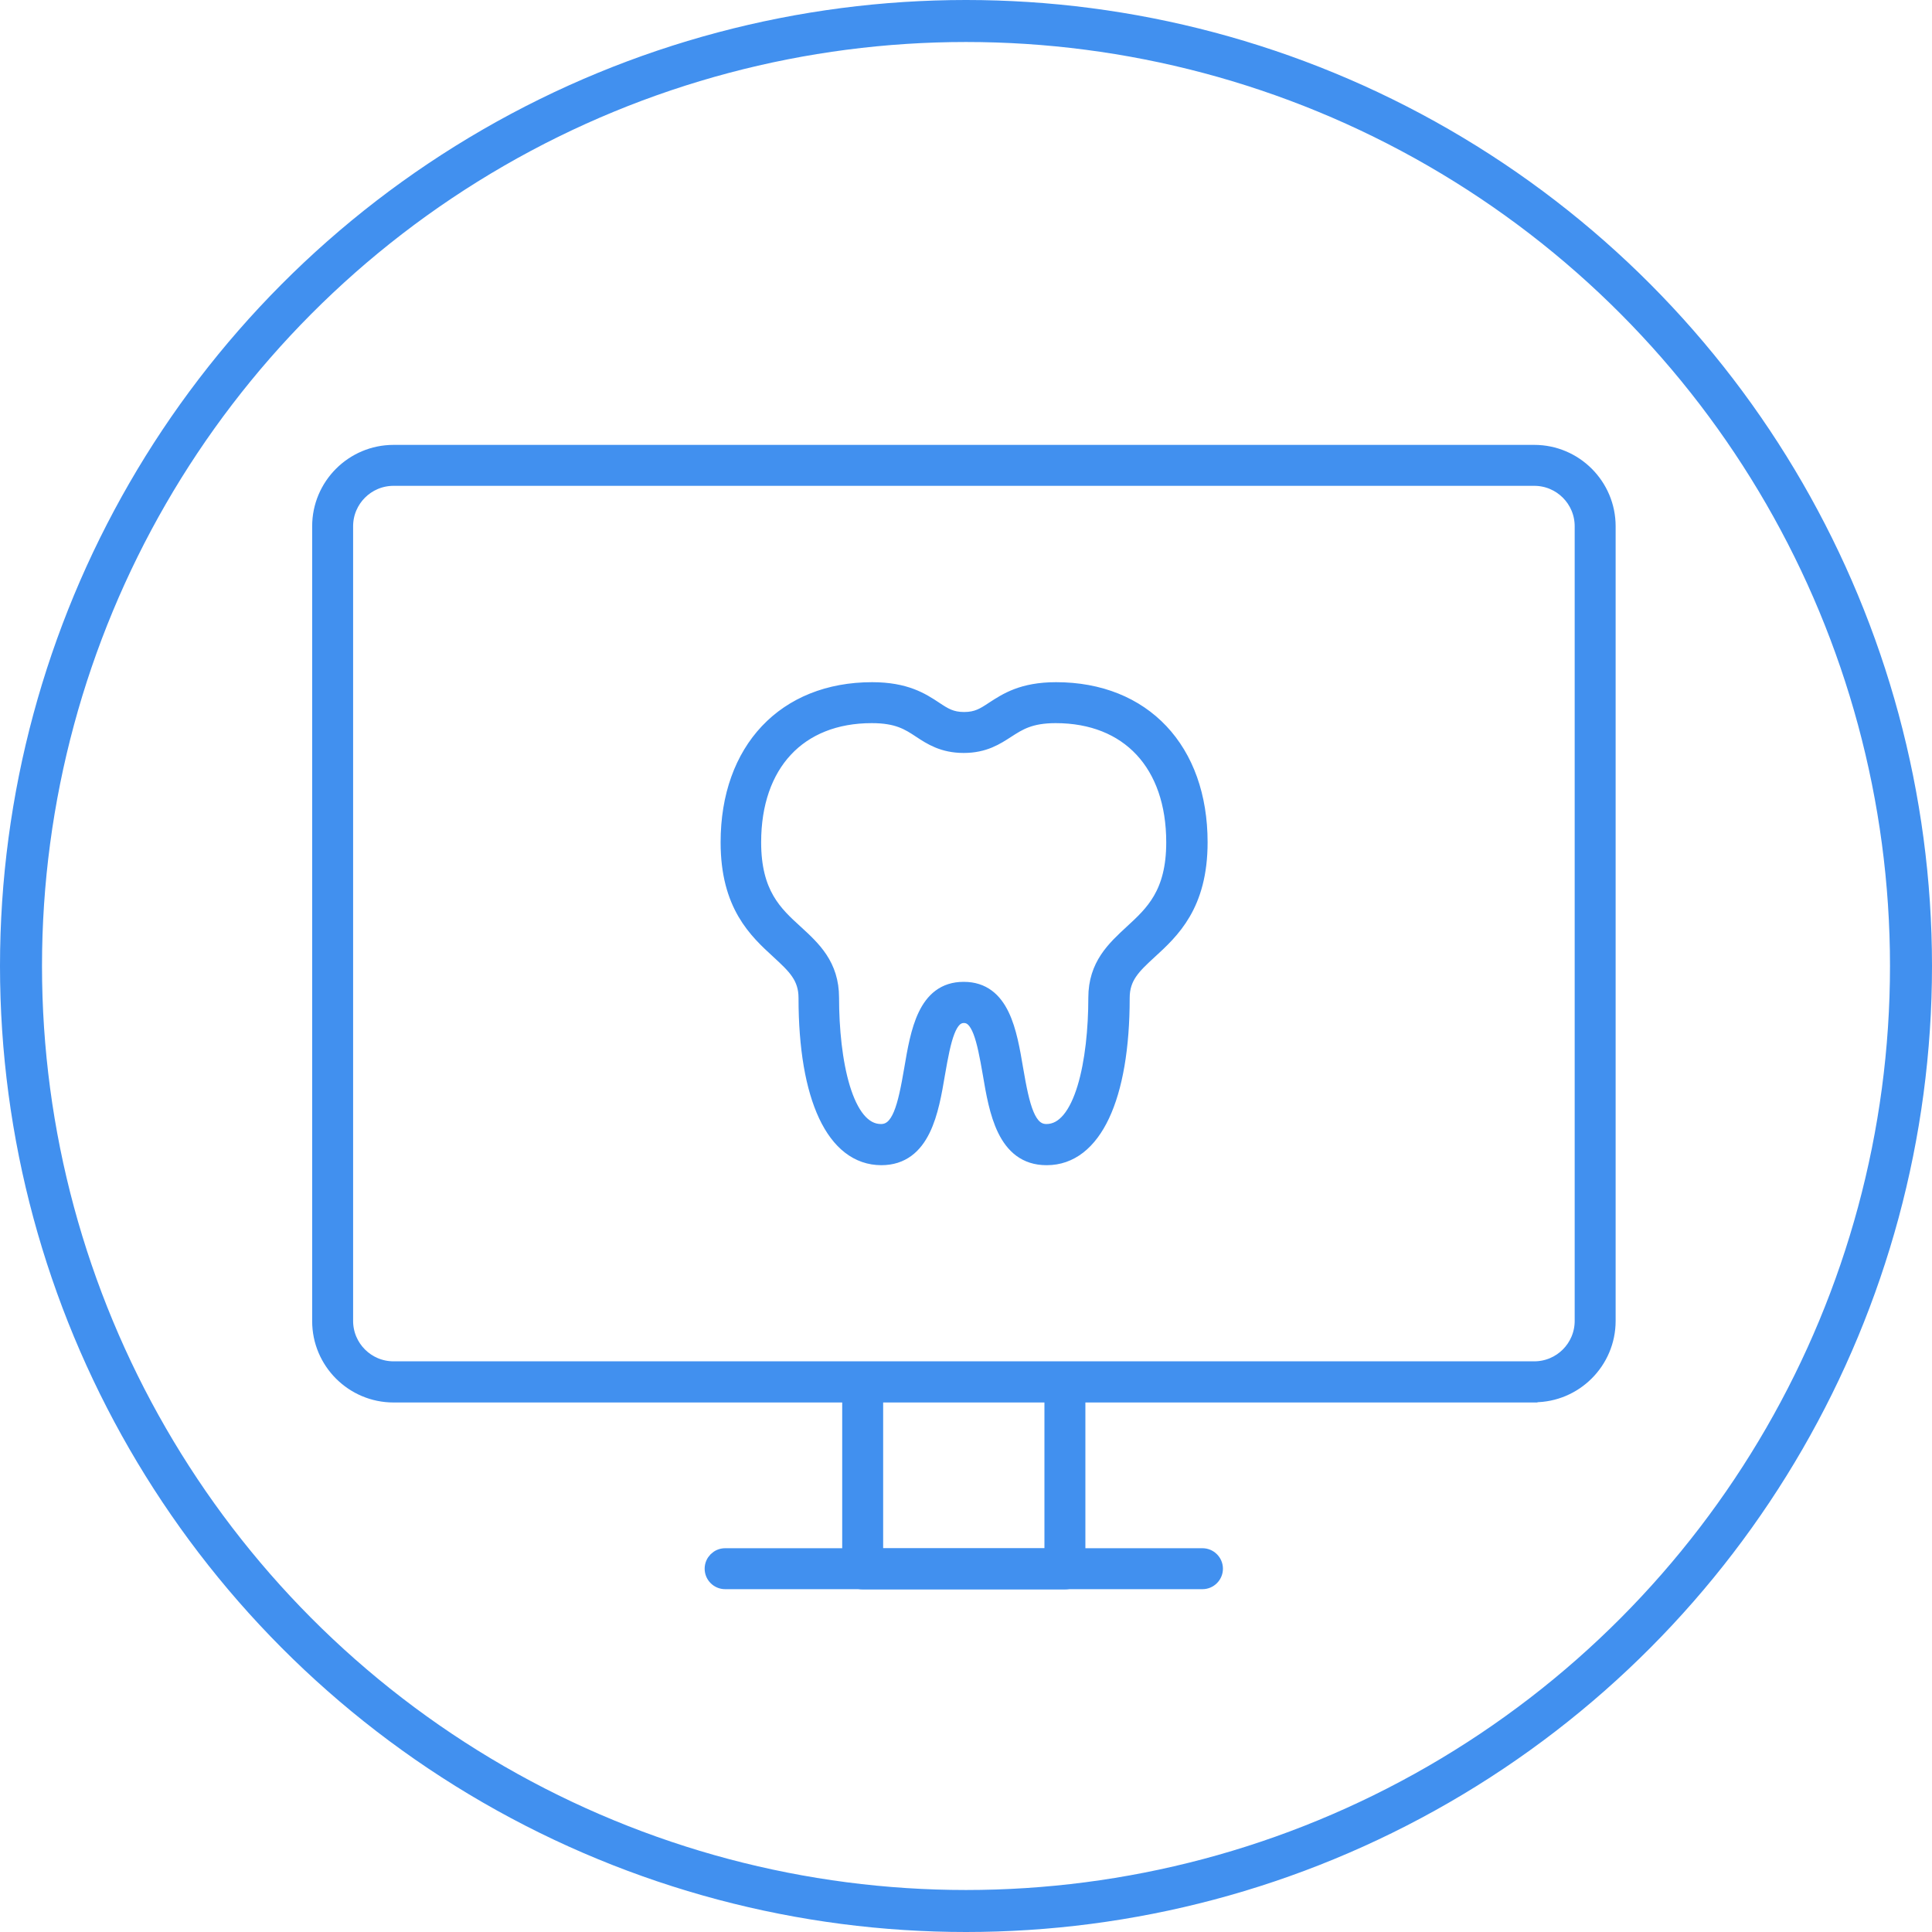
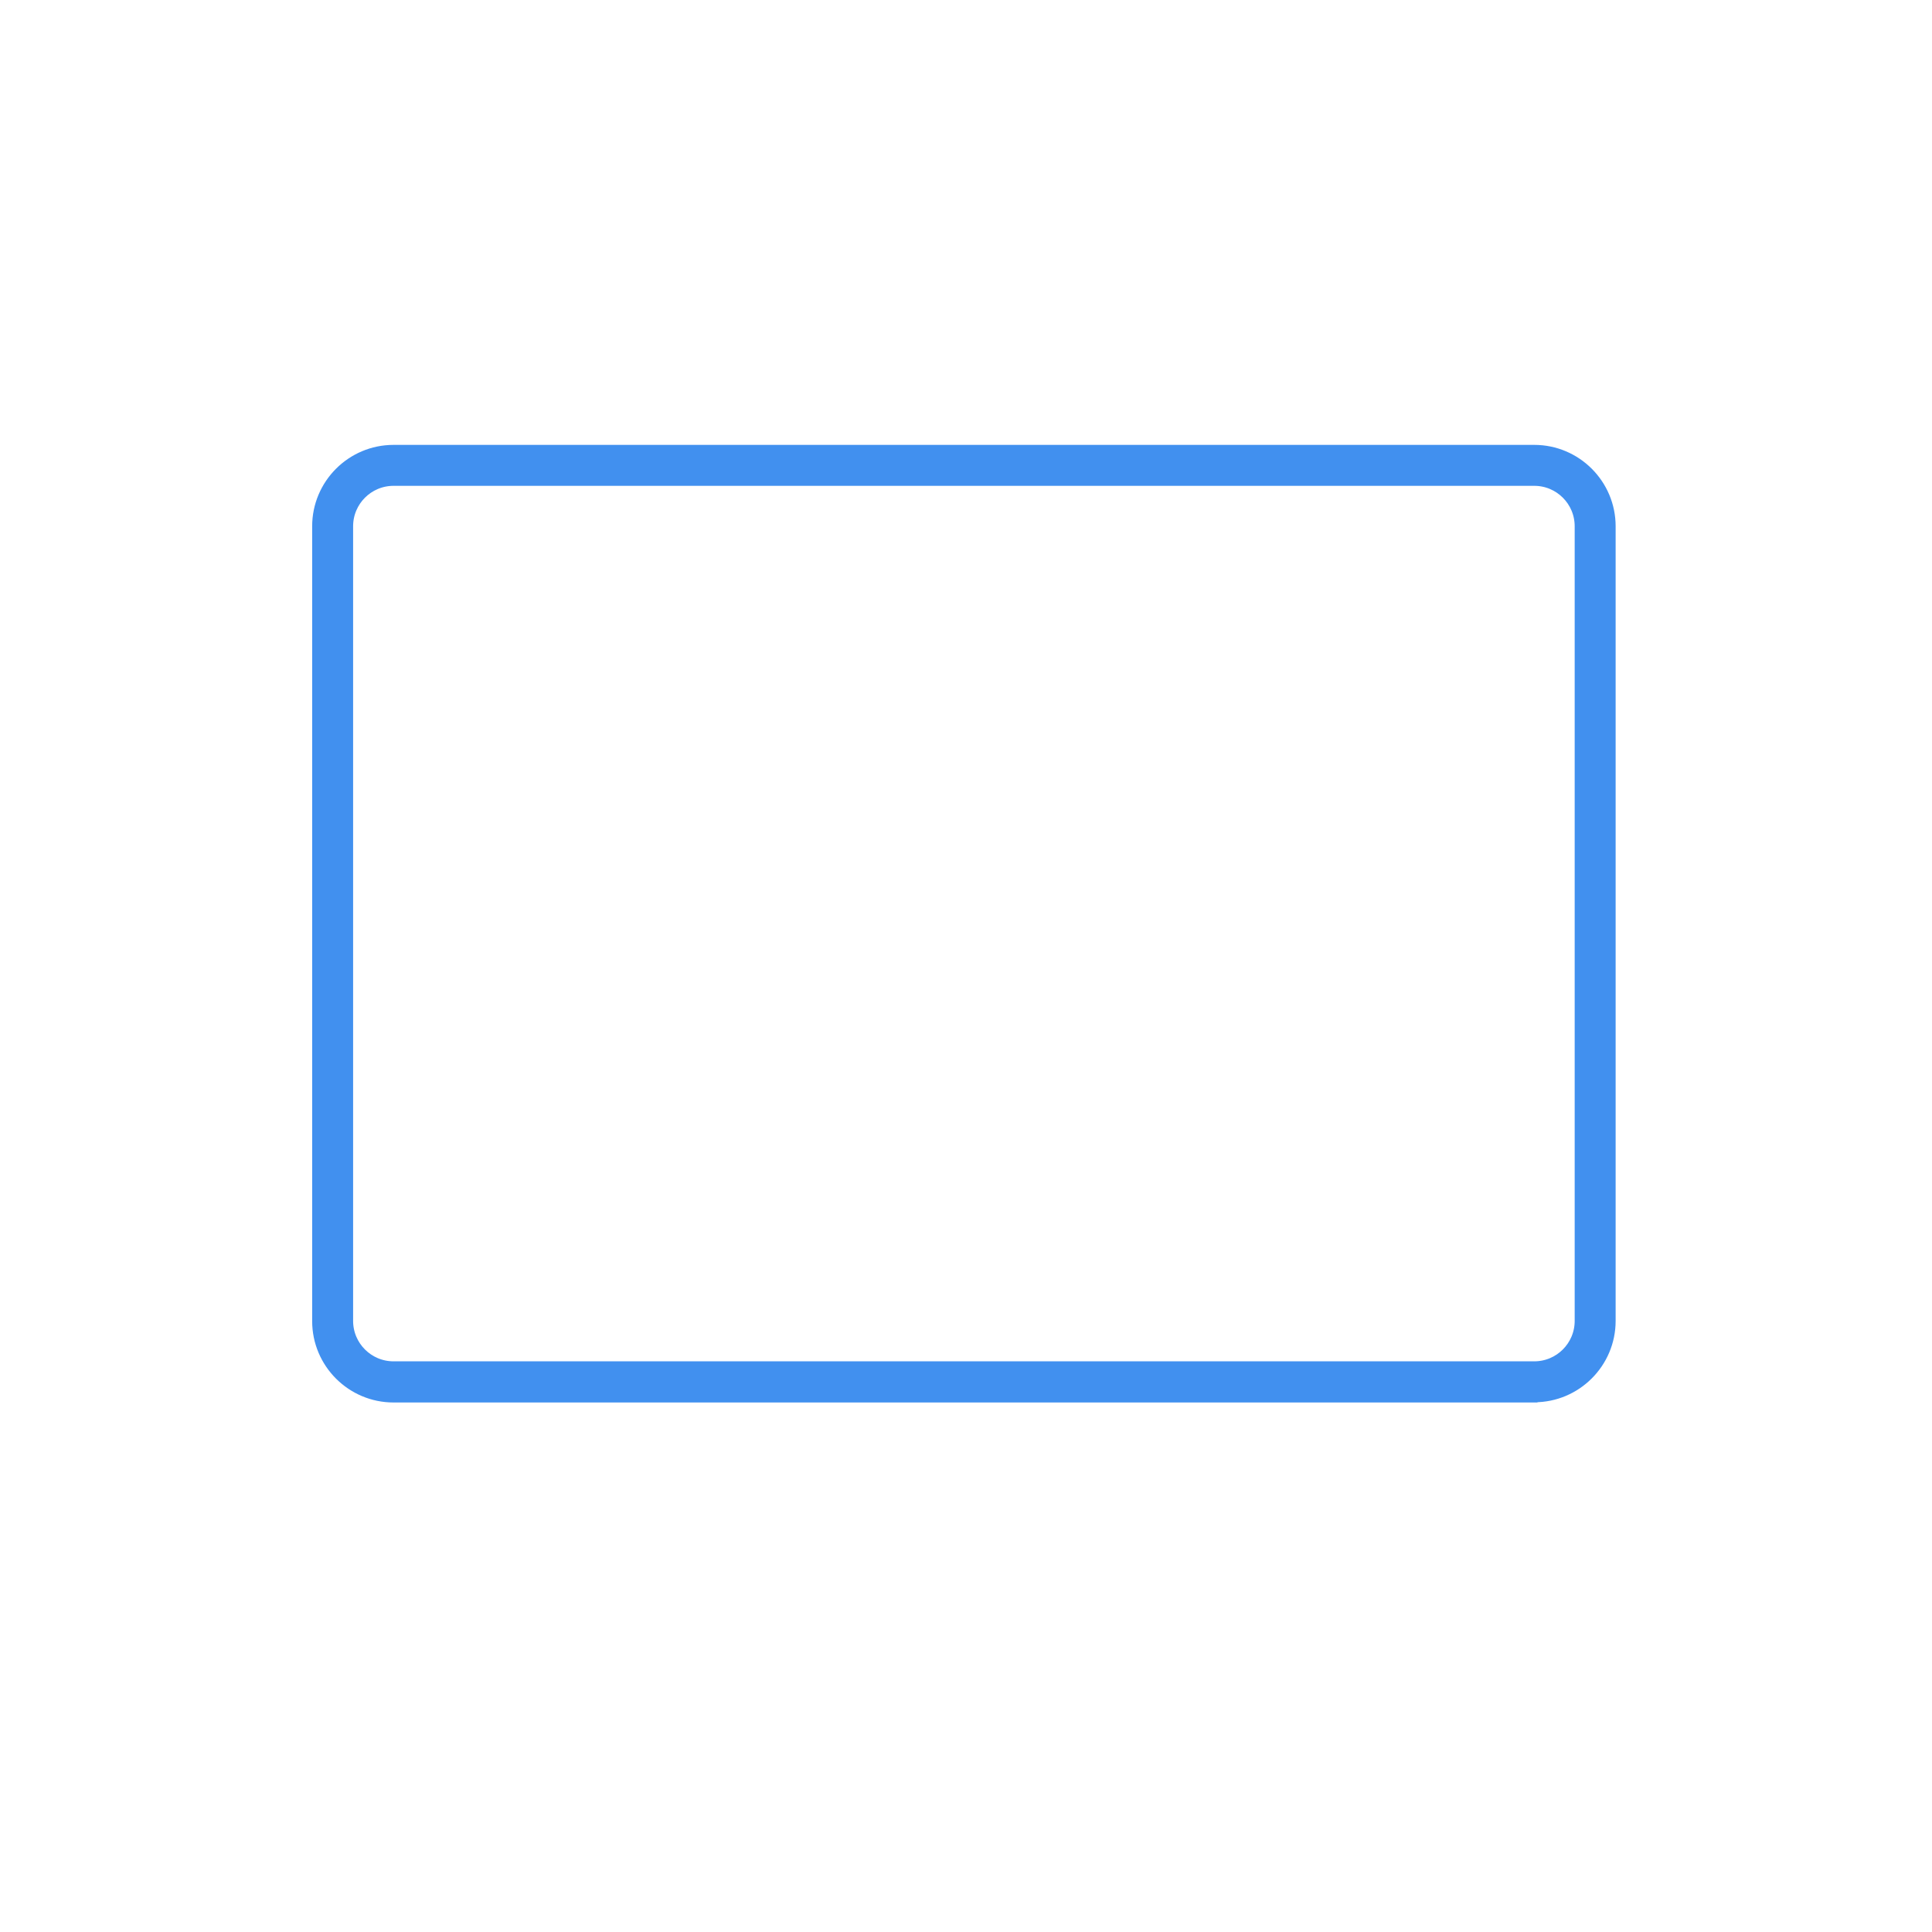
<svg xmlns="http://www.w3.org/2000/svg" id="Layer_2" viewBox="0 0 92 92">
  <defs>
    <style>.cls-1{fill:#4190ef;stroke-width:.75px;}.cls-1,.cls-2{stroke:#4190ef;stroke-miterlimit:10;}.cls-2{fill:none;stroke-width:2px;}</style>
  </defs>
  <g id="Layer_1-2">
-     <path class="cls-1" d="M49.83,55.11c-1.98,0-2.36-2.21-2.66-3.99-.29-1.68-.53-2.78-1.27-2.78s-.98,1.1-1.27,2.78c-.3,1.78-.68,3.99-2.66,3.99-2.24,0-3.57-2.84-3.57-7.59,0-1.01-.55-1.52-1.31-2.22-1.07-.98-2.4-2.2-2.4-5.19,0-4.4,2.69-7.25,6.84-7.25,1.59,0,2.36.5,2.98.91.45.3.78.51,1.4.51s.95-.21,1.4-.51c.62-.4,1.38-.91,2.98-.91,4.16,0,6.84,2.85,6.84,7.25,0,2.99-1.33,4.21-2.4,5.19-.76.7-1.31,1.21-1.31,2.22,0,4.75-1.34,7.59-3.57,7.59ZM45.9,47.13c1.81,0,2.15,2.01,2.45,3.78.31,1.81.58,2.99,1.48,2.99,1.75,0,2.37-3.44,2.37-6.39,0-1.54.87-2.33,1.7-3.1.99-.91,2.01-1.84,2.01-4.3,0-3.73-2.16-6.05-5.64-6.05-1.23,0-1.76.35-2.32.71-.51.33-1.08.71-2.06.71s-1.56-.38-2.06-.71c-.56-.37-1.08-.71-2.32-.71-3.48,0-5.64,2.32-5.64,6.05,0,2.46,1.02,3.4,2.01,4.3.84.77,1.7,1.56,1.7,3.1,0,2.95.62,6.39,2.37,6.39.9,0,1.17-1.18,1.48-2.99.3-1.77.64-3.78,2.45-3.78Z" />
    <path class="cls-1" d="M73.05,66.41H18.74c-1.93,0-3.5-1.57-3.5-3.5V25.06c0-1.93,1.57-3.5,3.5-3.5h54.32c1.93,0,3.5,1.57,3.5,3.5v37.84c0,1.93-1.57,3.5-3.5,3.5ZM18.74,22.76c-1.27,0-2.3,1.03-2.3,2.3v37.84c0,1.27,1.03,2.3,2.3,2.3h54.32c1.27,0,2.3-1.03,2.3-2.3V25.06c0-1.27-1.03-2.3-2.3-2.3H18.74Z" />
-     <path class="cls-1" d="M50.72,75.31h-9.64c-.33,0-.6-.27-.6-.6v-8.89c0-.33.27-.6.6-.6s.6.27.6.6v8.29h8.43v-8.29c0-.33.27-.6.6-.6s.6.27.6.6v8.89c0,.33-.27.6-.6.6Z" />
-     <path class="cls-1" d="M57.26,75.3h-22.73c-.33,0-.6-.27-.6-.6s.27-.6.6-.6h22.73c.33,0,.6.27.6.6s-.27.6-.6.6Z" />
-     <circle class="cls-2" cx="46" cy="46" r="45" />
  </g>
</svg>